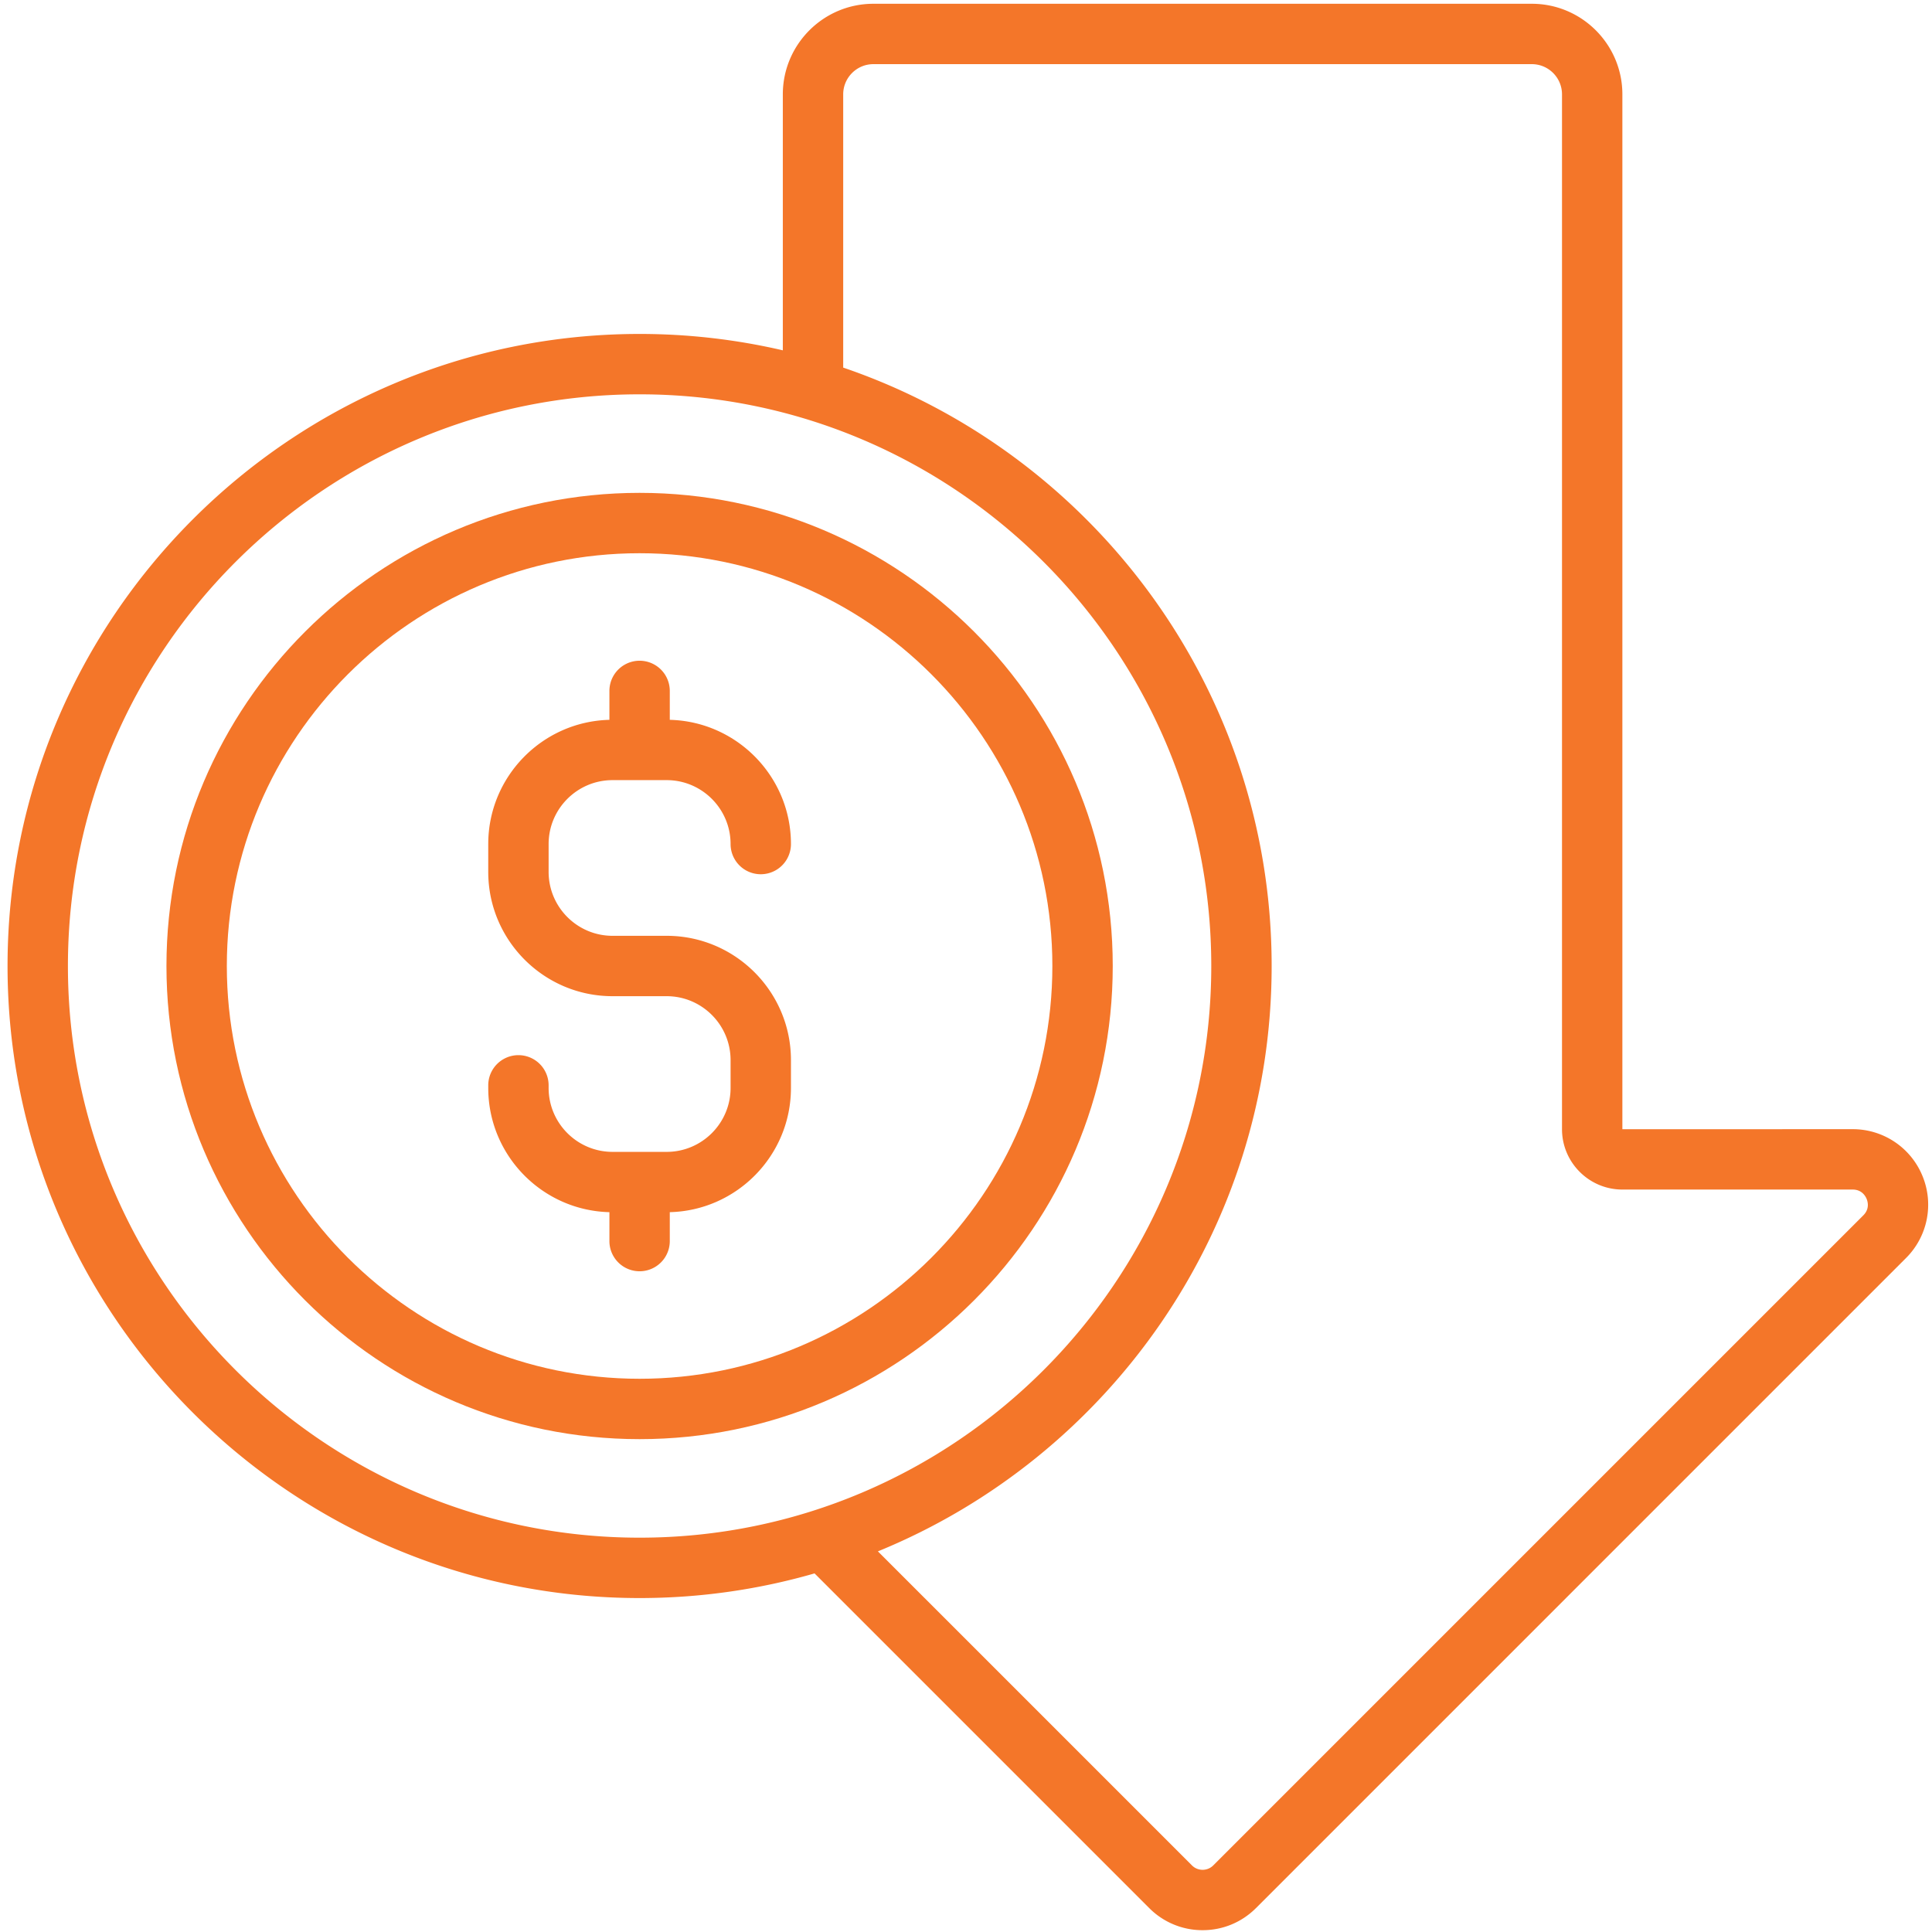
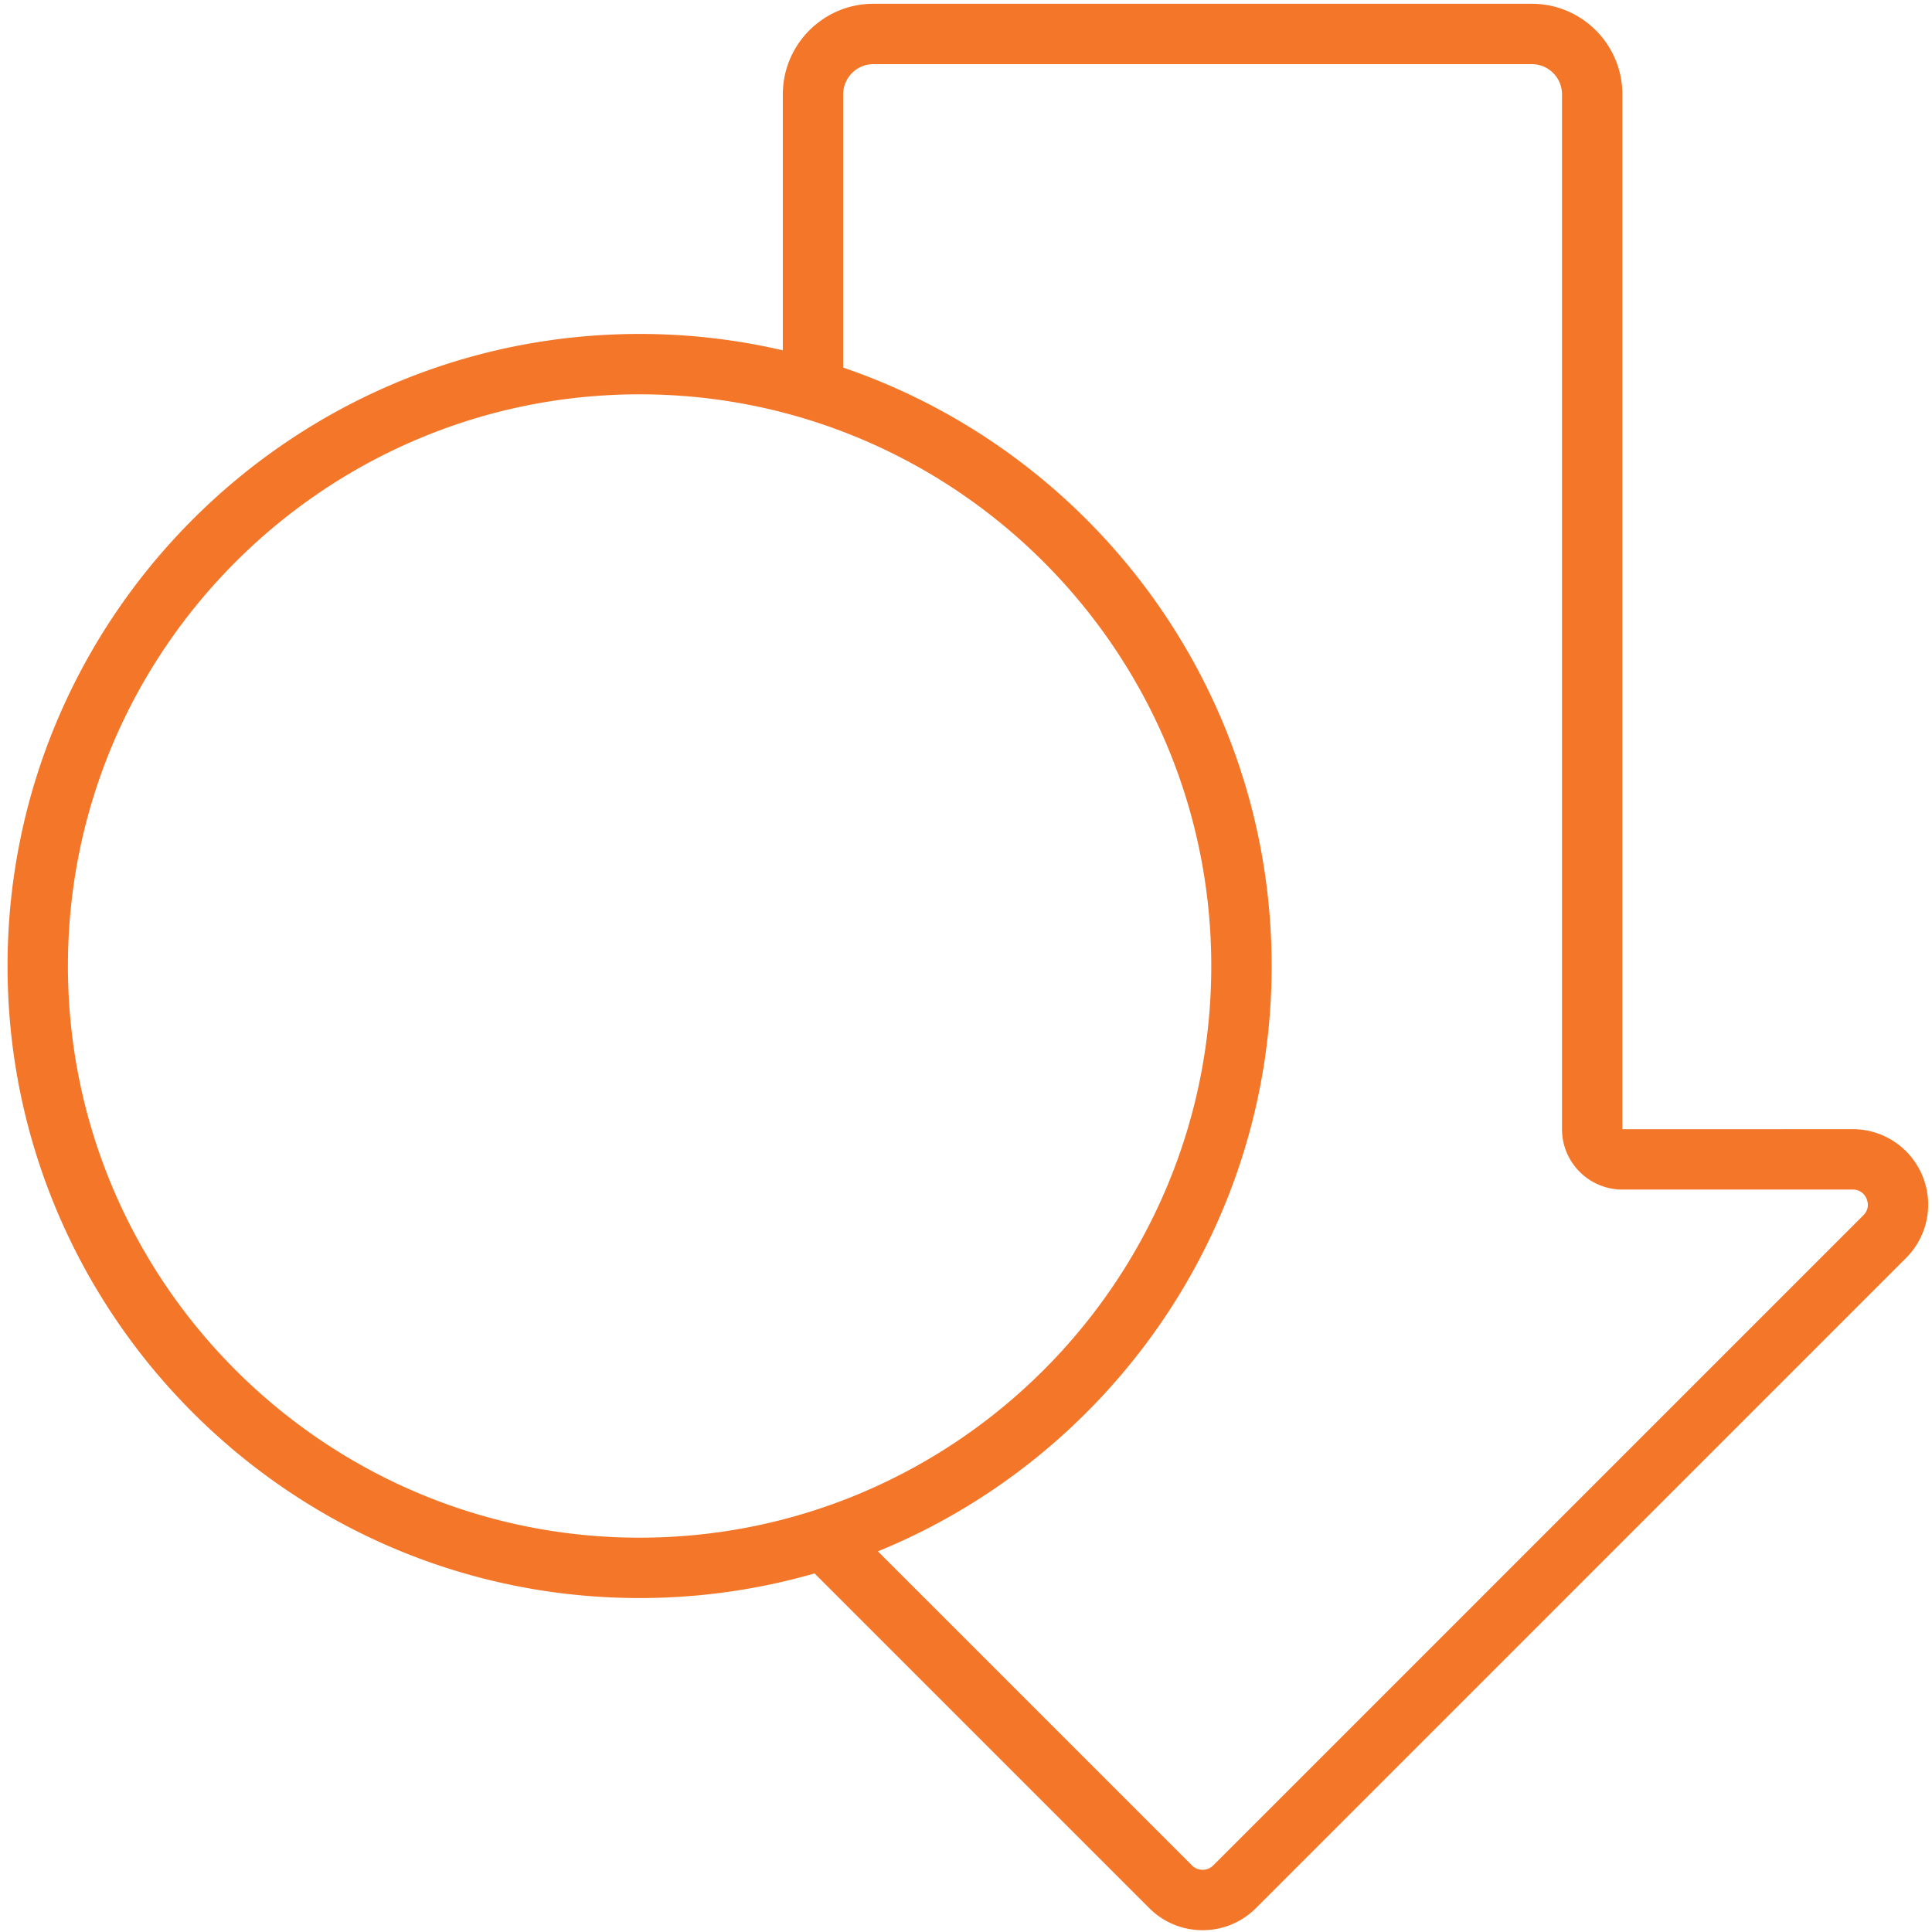
<svg xmlns="http://www.w3.org/2000/svg" width="512" height="512" x="0" y="0" viewBox="0 0 512 512" style="enable-background:new 0 0 512 512" xml:space="preserve" class="">
  <g>
    <path d="M509.454 311.59a19.941 19.941 0 0 0-18.478-12.346l-61.03.01V25c0-13.233-10.766-24-24-24H231.457c-13.233 0-24 10.767-24 24v67.84A167.406 167.406 0 0 0 169.5 88.5C77.14 88.5 2 163.64 2 256s75.14 167.5 167.5 167.5c16.08 0 31.635-2.283 46.366-6.533l88.694 88.694a19.869 19.869 0 0 0 14.142 5.858c5.342 0 10.365-2.08 14.142-5.858l172.274-172.274a19.94 19.94 0 0 0 4.336-21.796zM18 256c0-83.537 67.962-151.5 151.5-151.5S321 172.463 321 256s-67.962 151.5-151.5 151.5S18 339.537 18 256zm475.805 66.072L321.53 494.348a3.984 3.984 0 0 1-2.828 1.17c-.619 0-1.81-.152-2.829-1.171l-83.22-83.22C293.8 386.144 337 326.027 337 256c0-73.49-47.575-136.075-113.543-158.582V25c0-4.411 3.589-8 8-8h174.49c4.41 0 8 3.589 8 8v274.244c0 8.822 7.177 16 16 16h61.03c2.411 0 3.387 1.727 3.695 2.47.307.742.838 2.653-.867 4.358z" fill="#f47629" opacity="1" data-original="#000000" class="" />
-     <path d="M162.329 206.742h14.342c9.34 0 16.94 7.599 16.94 16.94a8 8 0 0 0 16 0c0-17.886-14.331-32.476-32.111-32.919v-7.662a8 8 0 0 0-16 0v7.662c-17.78.443-32.11 15.033-32.11 32.919v7.379c0 18.163 14.776 32.939 32.939 32.939h14.342c9.34 0 16.94 7.599 16.94 16.94v7.378c0 9.341-7.6 16.94-16.94 16.94H162.33c-9.34 0-16.94-7.599-16.94-16.94v-.69a8 8 0 0 0-16 0v.69c0 17.886 14.331 32.476 32.111 32.919v7.662a8 8 0 0 0 16 0v-7.662c17.78-.443 32.11-15.033 32.11-32.919v-7.379c0-18.163-14.776-32.939-32.939-32.939H162.33c-9.34 0-16.94-7.599-16.94-16.94v-7.378c0-9.341 7.6-16.94 16.94-16.94z" fill="#f47629" opacity="1" data-original="#000000" class="" />
-     <path d="M169.5 130.612c-69.14 0-125.388 56.25-125.388 125.388S100.361 381.388 169.5 381.388 294.888 325.138 294.888 256 238.639 130.612 169.5 130.612zm0 234.776c-60.316 0-109.388-49.072-109.388-109.388S109.184 146.612 169.5 146.612 278.888 195.684 278.888 256 229.816 365.388 169.5 365.388z" fill="#f47629" opacity="1" data-original="#000000" class="" />
  </g>
</svg>